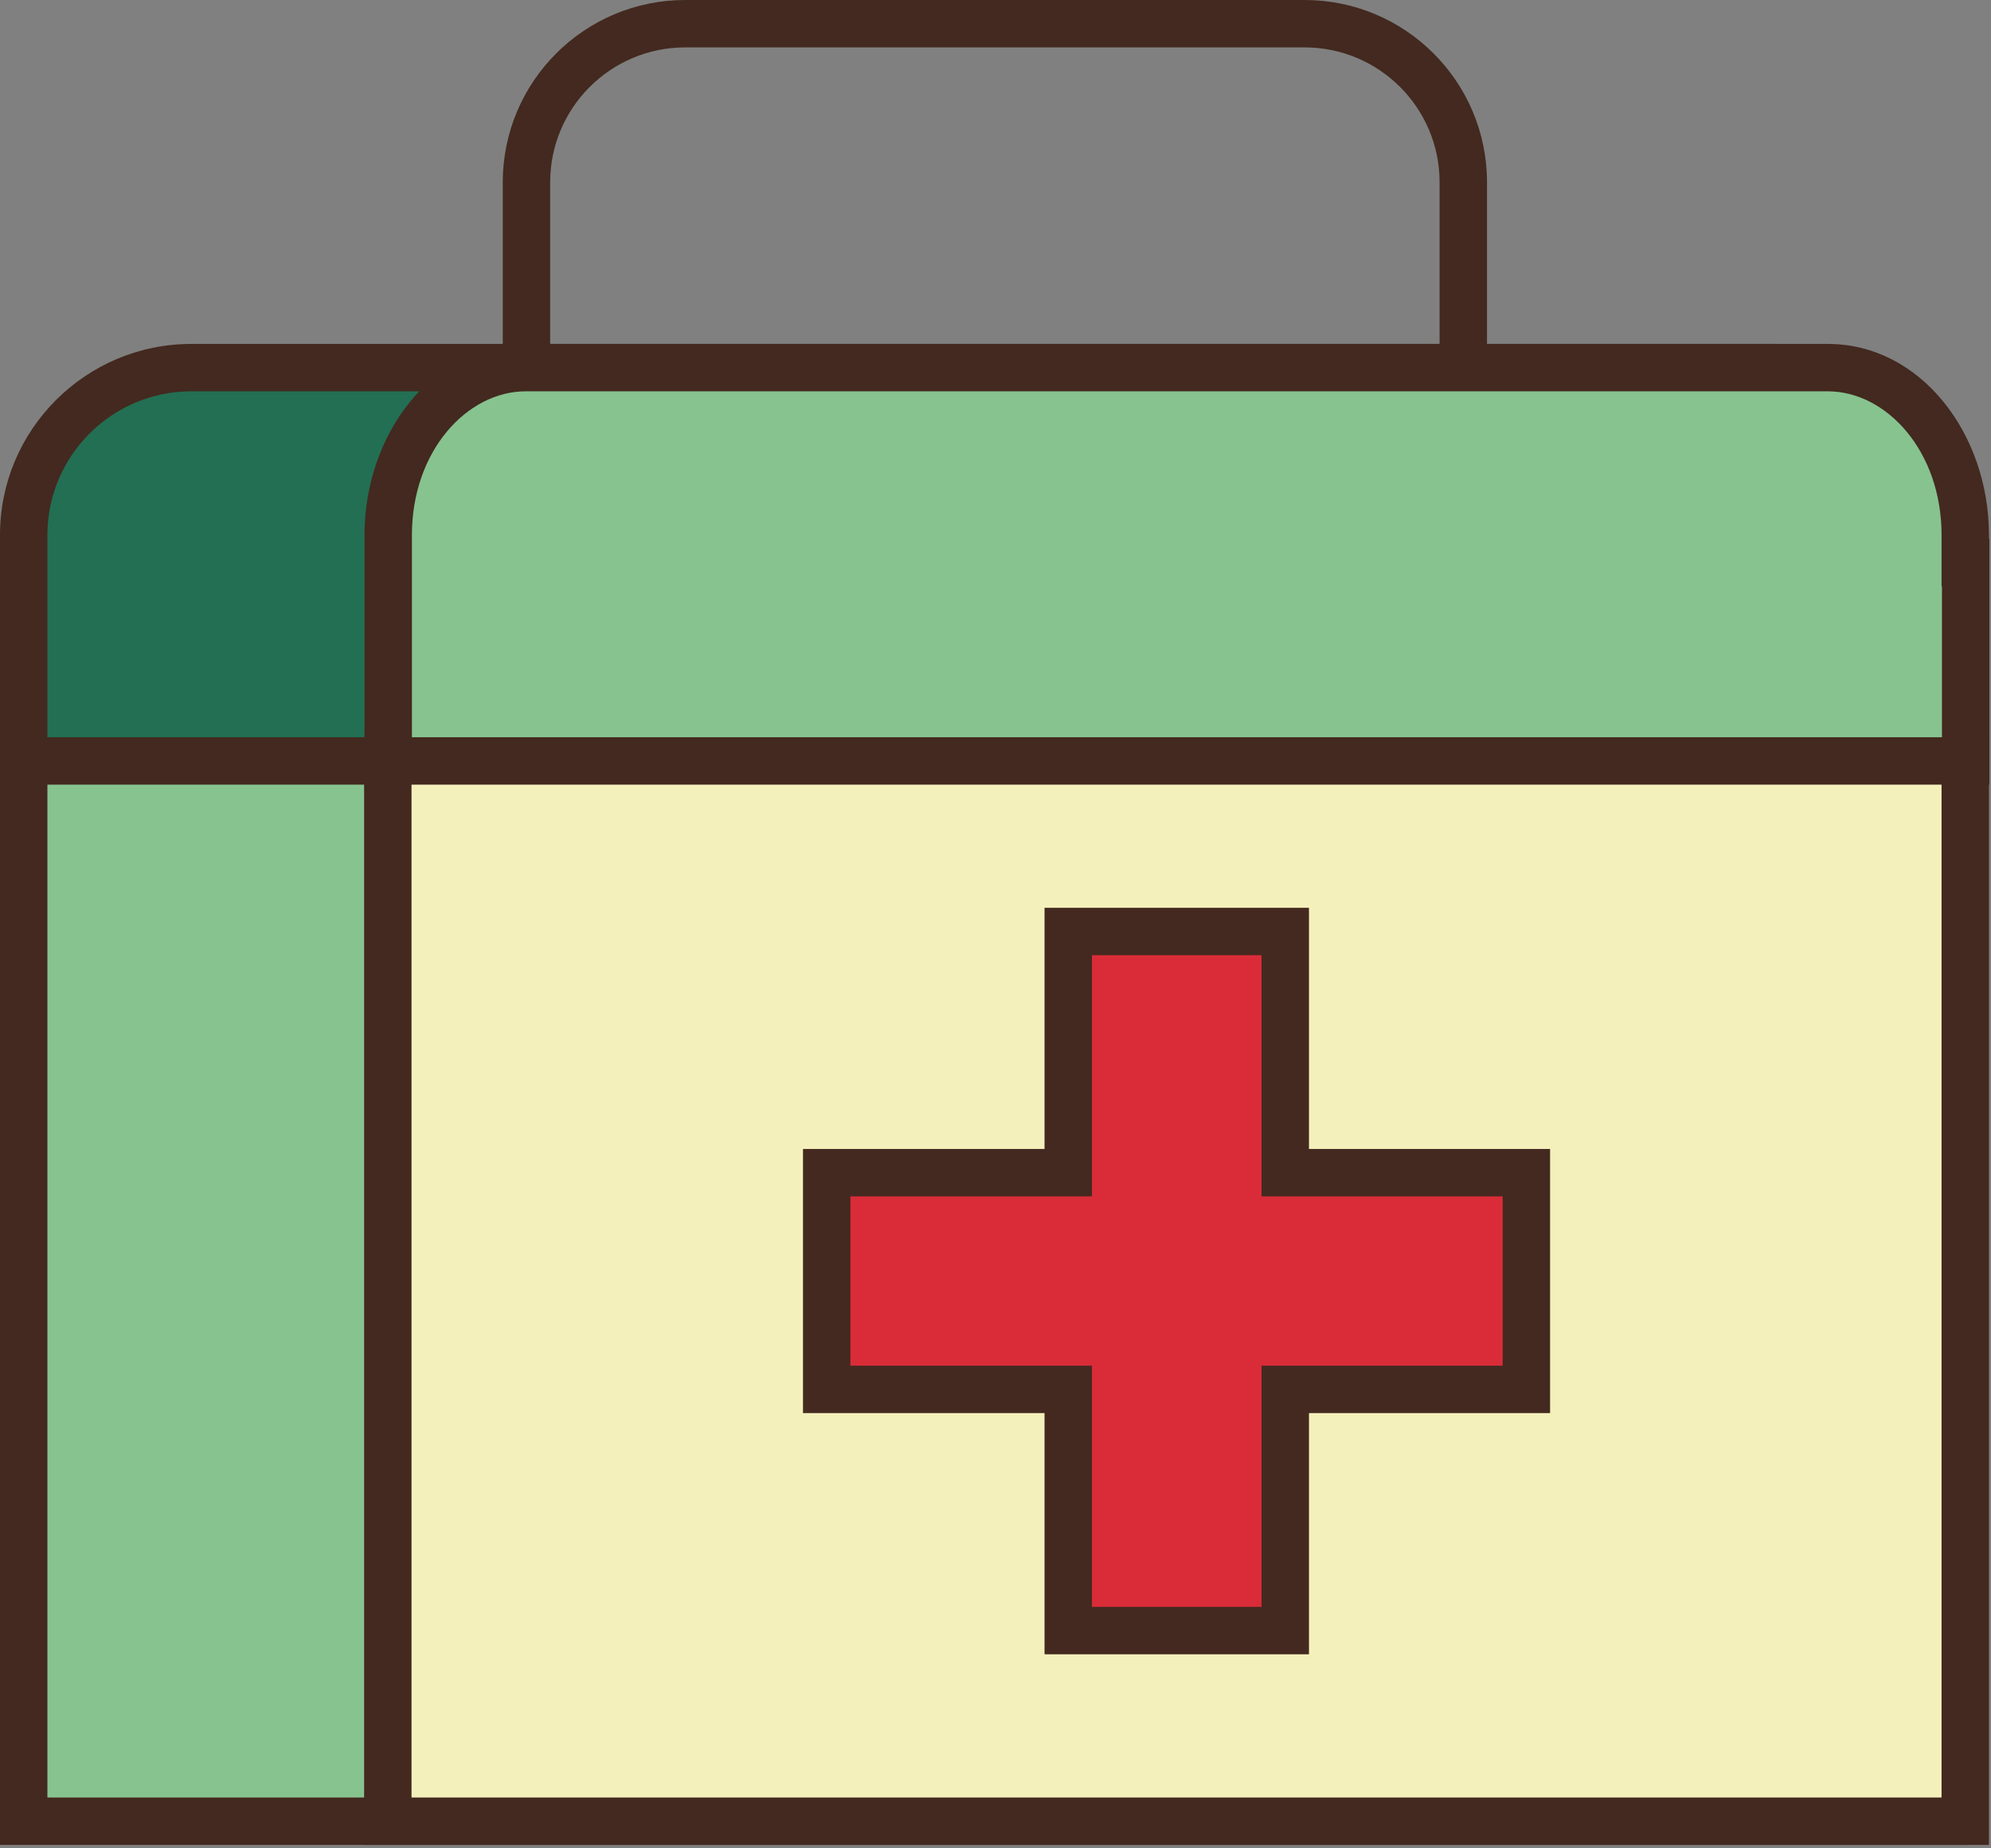
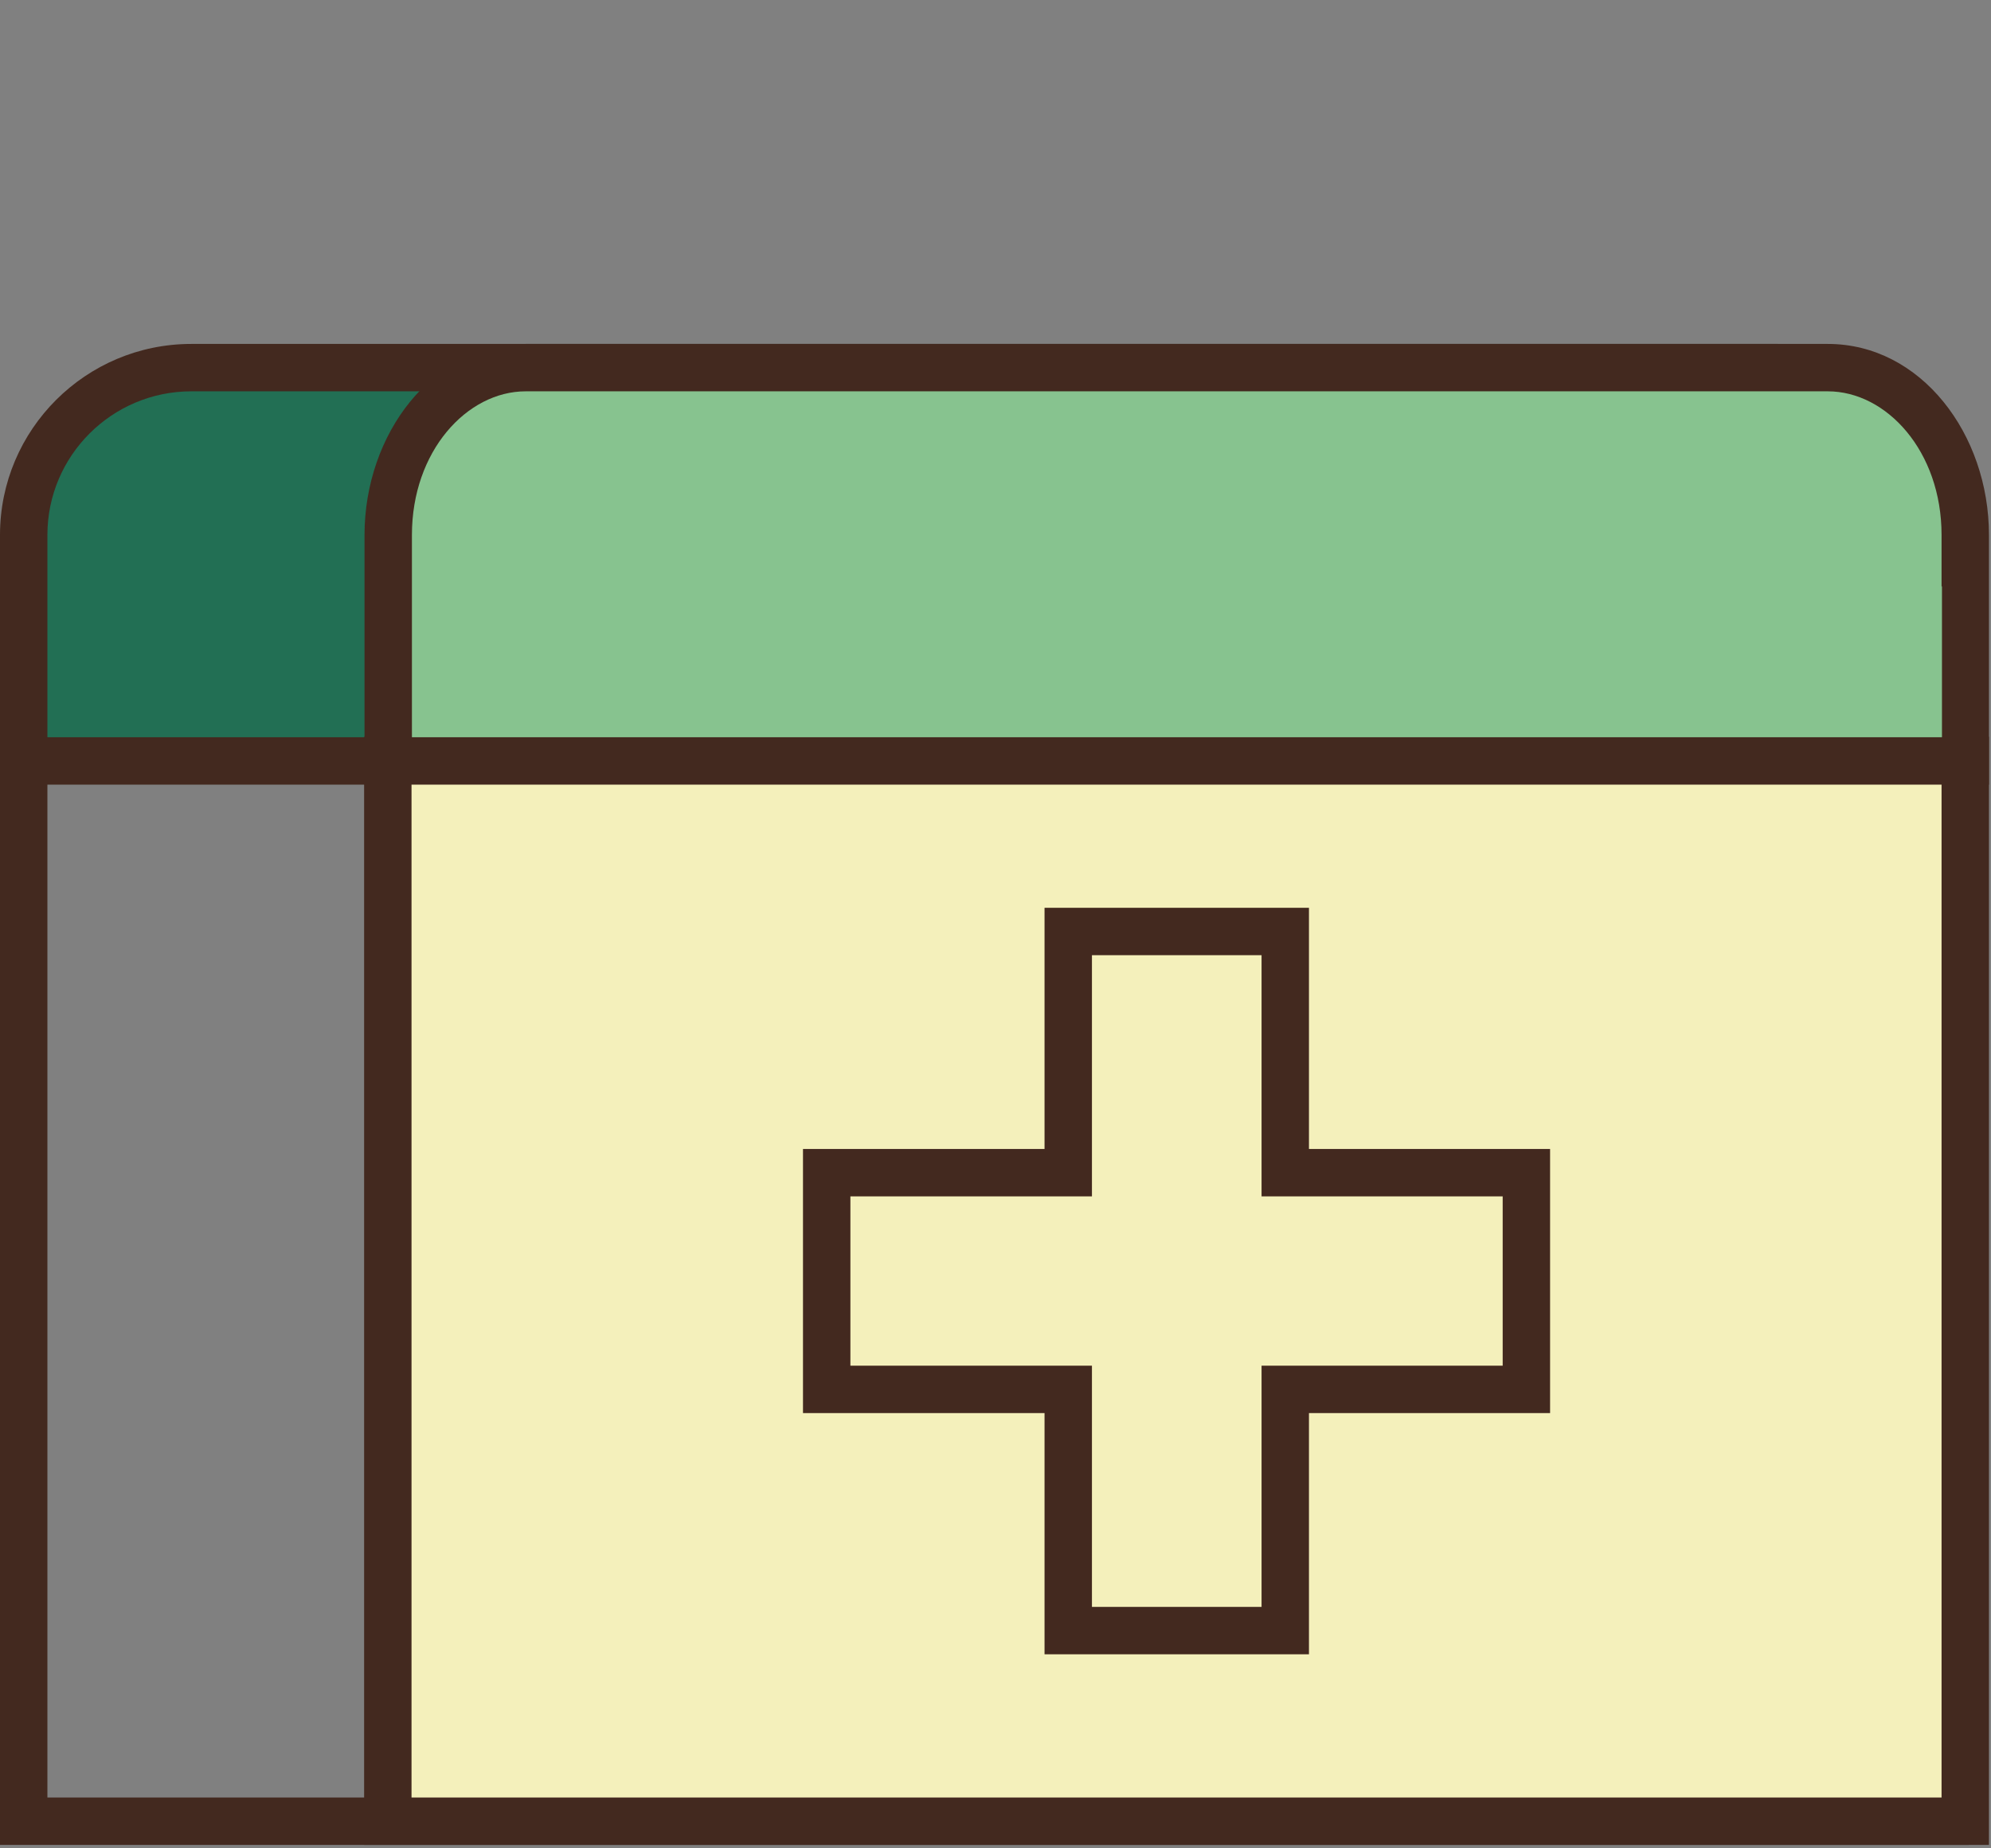
<svg xmlns="http://www.w3.org/2000/svg" width="84" height="78" viewBox="0 0 84 78" fill="none">
  <rect x="0" y="0" width="84" height="78" fill="#808080" stroke="none" />
-   <path fill-rule="evenodd" clip-rule="evenodd" d="M21.212 7.69C21.212 3.444 24.662 0 28.91 0H55.039C59.286 0 62.736 3.444 62.736 7.69V21.967H21.212V7.69ZM28.91 2C25.764 2 23.212 4.551 23.212 7.69V19.967H60.736V7.69C60.736 4.551 58.184 2 55.039 2H28.91Z" fill="#43291F" />
-   <path d="M82.066 32.094H1V76.855H82.066V32.094Z" fill="#87C38F" />
  <path fill-rule="evenodd" clip-rule="evenodd" d="M0 31.094H83.066V77.855H0V31.094ZM2 33.094V75.855H81.066V33.094H2Z" fill="#43291F" />
  <path d="M82.066 23.745V22.576C82.066 18.681 78.896 15.514 74.996 15.514H8.071C4.171 15.514 1 18.681 1 22.576V32.111H82.066V23.745Z" fill="#226F54" />
  <path fill-rule="evenodd" clip-rule="evenodd" d="M0 22.576C0 18.128 3.62 14.514 8.071 14.514H74.996C79.447 14.514 83.066 18.128 83.066 22.576V33.111H0V22.576ZM8.071 16.514C4.722 16.514 2 19.234 2 22.576V31.111H81.066V22.576C81.066 19.234 78.344 16.514 74.996 16.514H8.071Z" fill="#43291F" />
  <path d="M82.914 32.094H16.362V76.855H82.914V32.094Z" fill="#F4F0BB" />
  <path fill-rule="evenodd" clip-rule="evenodd" d="M15.362 31.094H83.914V77.855H15.362V31.094ZM17.362 33.094V75.855H81.914V33.094H17.362Z" fill="#43291F" />
-   <path d="M64.398 49.487H54.225V39.309H45.069V49.487H34.878V58.632H45.069V68.811H54.225V58.632H64.398V49.487Z" fill="#DA2C38" />
  <path fill-rule="evenodd" clip-rule="evenodd" d="M44.069 38.309H55.225V48.487H65.398V59.632H55.225V69.811H44.069V59.632H33.878V48.487H44.069V38.309ZM46.069 40.309V50.487H35.878V57.632H46.069V67.811H53.225V57.632H63.398V50.487H53.225V40.309H46.069Z" fill="#43291F" />
  <path d="M82.914 23.745V22.576C82.914 18.681 80.32 15.514 77.115 15.514H22.178C18.973 15.514 16.379 18.681 16.379 22.576V32.111H82.931V23.745H82.914Z" fill="#87C38F" />
-   <path fill-rule="evenodd" clip-rule="evenodd" d="M15.379 22.576C15.379 18.323 18.245 14.514 22.178 14.514H77.115C81.048 14.514 83.914 18.323 83.914 22.576V22.745H83.931V33.111H15.379V22.576ZM81.931 24.745H81.914V22.576C81.914 19.039 79.592 16.514 77.115 16.514H22.178C19.702 16.514 17.379 19.039 17.379 22.576V31.111H81.931V24.745Z" fill="#43291F" />
+   <path fill-rule="evenodd" clip-rule="evenodd" d="M15.379 22.576C15.379 18.323 18.245 14.514 22.178 14.514H77.115C81.048 14.514 83.914 18.323 83.914 22.576V22.745V33.111H15.379V22.576ZM81.931 24.745H81.914V22.576C81.914 19.039 79.592 16.514 77.115 16.514H22.178C19.702 16.514 17.379 19.039 17.379 22.576V31.111H81.931V24.745Z" fill="#43291F" />
</svg>